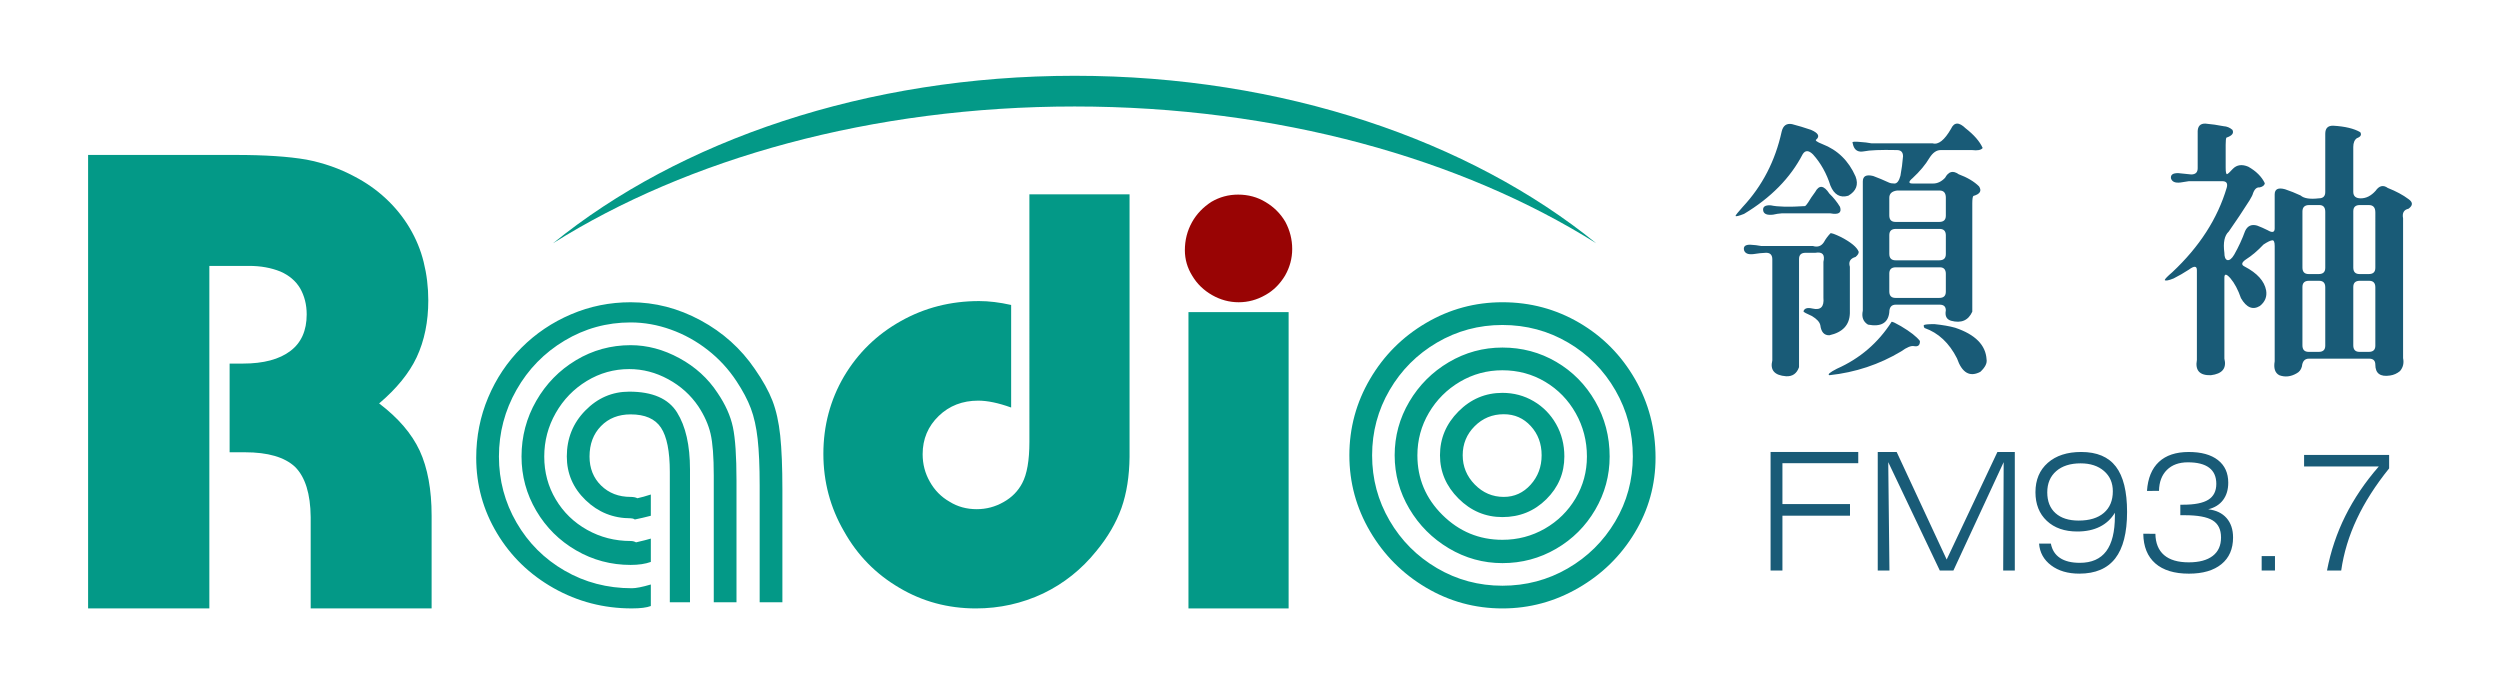
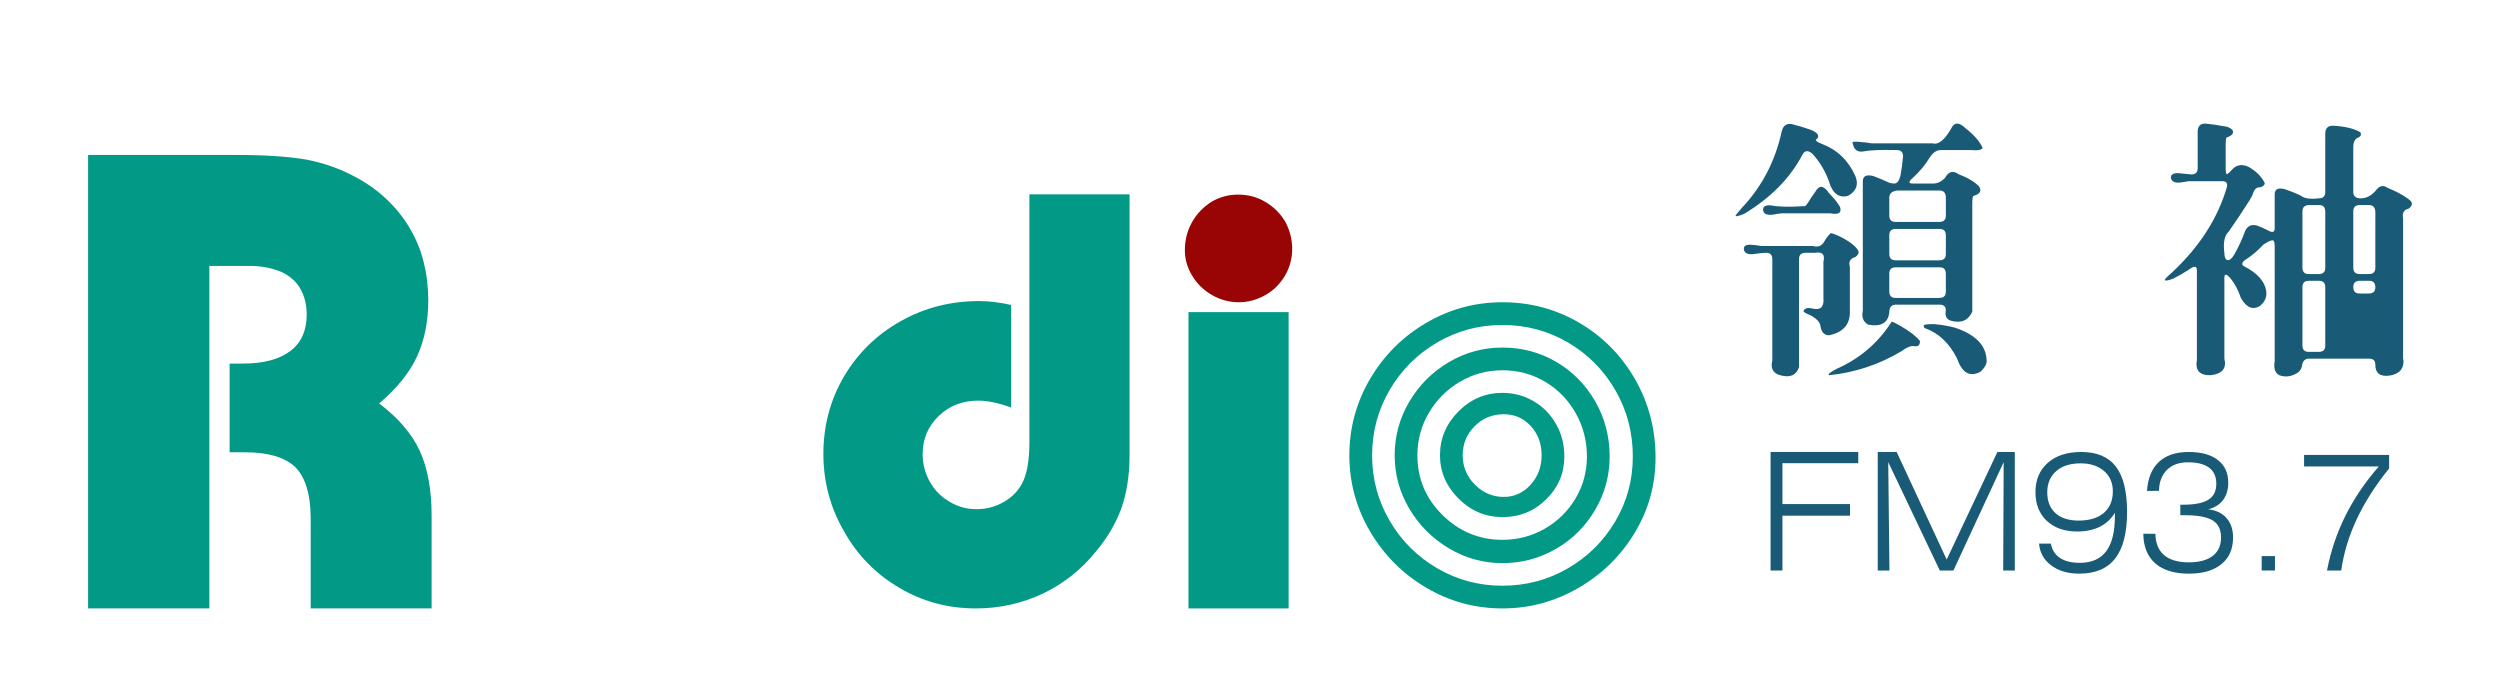
<svg xmlns="http://www.w3.org/2000/svg" version="1.1" id="圖層_1" x="0px" y="0px" width="570px" height="156px" viewBox="-100 0 570 156" enable-background="new -100 0 570 156" xml:space="preserve">
  <g>
    <g>
      <g>
        <path fill="#039987" d="M-52.268,138.721h-27.647V35.327h30.223h3.408c6.666,0,12.043,0.354,16.134,1.062     c3.939,0.758,7.6,2.045,10.983,3.862c2.625,1.363,4.999,3.029,7.12,4.999c2.171,2.021,3.989,4.269,5.454,6.741     c1.464,2.476,2.524,5.051,3.181,7.726c0.707,2.83,1.062,5.758,1.062,8.787c0,4.848-0.884,9.166-2.651,12.953     c-1.717,3.635-4.57,7.145-8.559,10.527c4.342,3.283,7.423,6.869,9.241,10.756c1.818,3.939,2.727,8.889,2.727,14.848v2.65v18.481     h-27.573v-18.329v-2.5c-0.051-5.304-1.238-9.113-3.56-11.438c-2.374-2.222-6.187-3.334-11.438-3.334h-3.484V82.896h3.03     c4.696,0,8.306-0.959,10.832-2.879c2.474-1.867,3.711-4.646,3.711-8.332c0-2.222-0.505-4.218-1.515-5.984     c-1.01-1.666-2.5-2.928-4.469-3.787c-2.121-0.856-4.495-1.288-7.12-1.288h-3.257h-5.833v78.095H-52.268z" />
      </g>
      <path fill="#039987" d="M134.701,44.303h22.837v56.312v3.545c-0.046,4.407-0.659,8.293-1.841,11.655    c-1.227,3.408-3.137,6.683-5.727,9.816c-3.362,4.182-7.408,7.408-12.135,9.682c-4.816,2.271-9.931,3.408-15.339,3.408    c-6.362,0-12.18-1.568-17.451-4.705c-5.363-3.135-9.568-7.43-12.612-12.883c-3.136-5.408-4.704-11.295-4.704-17.656    c0-6.408,1.568-12.295,4.704-17.655c3.181-5.363,7.499-9.566,12.953-12.613c5.407-3.045,11.36-4.565,17.86-4.565    c2.228,0,4.658,0.295,7.294,0.887v23.383c-2.908-1.047-5.408-1.568-7.498-1.568c-3.591,0-6.591,1.158-8.999,3.478    c-2.454,2.362-3.682,5.271-3.682,8.727c0,2.271,0.546,4.361,1.637,6.271c1.091,1.953,2.59,3.478,4.499,4.566    c1.816,1.137,3.887,1.705,6.204,1.705c2.181,0,4.228-0.545,6.135-1.637c1.863-1.045,3.272-2.477,4.228-4.295    c1.091-2.045,1.637-5.18,1.637-9.406v-3.068V44.303L134.701,44.303z" />
      <rect x="170.969" y="71.162" fill="#039987" width="22.836" height="67.559" />
      <path fill="#990404" d="M176.354,67.277c1.908,1.09,3.931,1.637,6.066,1.637c2.137,0,4.158-0.547,6.066-1.637    c1.818-1,3.318-2.478,4.5-4.433c1.091-1.908,1.636-3.932,1.636-6.066c0-2.182-0.522-4.249-1.567-6.203    c-1.091-1.864-2.591-3.363-4.5-4.5c-1.862-1.136-3.953-1.704-6.271-1.704c-2.183,0-4.204,0.546-6.067,1.636    c-1.908,1.229-3.386,2.772-4.431,4.637c-1.091,1.954-1.637,4.091-1.637,6.407c0,2.092,0.567,4.046,1.704,5.863    C172.944,64.732,174.444,66.186,176.354,67.277z" />
-       <path fill="#039987" d="M73.203,137.324v-26.656c0-4.316-0.153-7.84-0.458-10.566c-0.305-2.727-0.824-5.061-1.558-7.004    c-0.734-1.942-1.824-4.006-3.269-6.188c-1.793-2.727-3.975-5.094-6.544-7.105c-2.566-2.012-5.369-3.563-8.402-4.652    c-3.033-1.092-6.096-1.637-9.186-1.637c-5.43,0-10.459,1.387-15.083,4.158s-8.271,6.51-10.941,11.215    c-2.67,4.703-4.005,9.771-4.005,15.201c0,5.432,1.341,10.459,4.022,15.084c2.682,4.623,6.334,8.271,10.958,10.939    c4.625,2.672,9.732,4.006,15.322,4.006c0.955,0,2.398-0.283,4.33-0.854v4.909c-0.932,0.363-2.375,0.545-4.33,0.545    c-6.408,0-12.343-1.538-17.809-4.616c-5.466-3.08-9.777-7.256-12.935-12.527c-3.16-5.271-4.738-11.01-4.738-17.215    c0-4.838,0.909-9.418,2.727-13.734c1.818-4.318,4.351-8.102,7.602-11.352c3.248-3.248,7.02-5.789,11.316-7.617    c4.293-1.83,8.816-2.744,13.564-2.744c5.544,0,10.855,1.371,15.937,4.117c5.078,2.744,9.208,6.449,12.389,11.119    c1.818,2.61,3.154,5.02,4.005,7.221c0.852,2.203,1.442,4.854,1.772,7.953c0.329,3.102,0.494,7.205,0.494,12.316v25.684H73.203z     M67.919,137.324h-5.181v-28.887c0-4.293-0.244-7.478-0.731-9.556c-0.489-2.077-1.414-4.149-2.775-6.217    c-1.748-2.588-4.042-4.656-6.879-6.199c-2.839-1.545-5.8-2.315-8.889-2.315c-3.472,0-6.696,0.901-9.671,2.707    c-2.974,1.805-5.335,4.24-7.083,7.305c-1.749,3.066-2.621,6.381-2.621,9.943c0,3.565,0.874,6.817,2.624,9.758    c1.75,2.941,4.136,5.258,7.158,6.947c3.022,1.692,6.328,2.537,9.918,2.537c0.454,0,0.863,0.102,1.227,0.309    c1.5-0.342,2.625-0.629,3.375-0.855v5.32c-1.25,0.453-2.784,0.682-4.602,0.682c-4.475,0-8.623-1.106-12.44-3.324    c-3.818-2.215-6.846-5.227-9.083-9.03c-2.239-3.81-3.357-7.927-3.357-12.357c0-4.565,1.118-8.799,3.357-12.696    c2.237-3.896,5.26-6.986,9.065-9.271c3.807-2.283,7.959-3.424,12.459-3.424c3.772,0,7.478,0.986,11.113,2.965    c3.636,1.977,6.532,4.613,8.691,7.908c1.795,2.637,2.965,5.244,3.51,7.822c0.545,2.58,0.818,6.631,0.818,12.149v27.78H67.919z     M57.319,137.324h-4.601v-29.723c0-4.705-0.671-8.068-2.012-10.091c-1.341-2.021-3.648-3.032-6.92-3.032    c-2.772,0-5.027,0.891-6.766,2.676c-1.739,1.783-2.607,4.096-2.607,6.936c0,2.682,0.88,4.887,2.641,6.613    c1.762,1.727,4.005,2.592,6.732,2.592c0.636,0,1.148,0.1,1.535,0.303c0.863-0.182,1.886-0.465,3.067-0.85v4.844    c-1.204,0.318-2.421,0.602-3.648,0.85c-0.159-0.112-0.336-0.188-0.529-0.223c-0.194-0.033-0.336-0.051-0.427-0.051    c-3.986,0-7.408-1.379-10.267-4.139c-2.857-2.756-4.286-6.076-4.286-9.957c0-4.107,1.404-7.598,4.214-10.467    c2.81-2.873,6.149-4.31,10.015-4.31c5.302,0,8.938,1.58,10.904,4.738c1.969,3.157,2.953,7.487,2.953,12.985v30.305H57.319z" />
      <path fill="#039987" d="M277.463,104.361c0,6.16-1.585,11.869-4.754,17.129c-3.171,5.26-7.447,9.447-12.834,12.561    c-5.384,3.113-11.156,4.67-17.314,4.67c-6.271,0-12.084-1.586-17.435-4.754c-5.353-3.172-9.602-7.438-12.748-12.801    c-3.147-5.361-4.722-11.145-4.722-17.35c0-6.248,1.572-12.056,4.722-17.416c3.146-5.363,7.401-9.619,12.765-12.767    s11.168-4.721,17.418-4.721c6.341,0,12.18,1.563,17.521,4.687c5.338,3.127,9.571,7.403,12.696,12.836    C275.901,91.865,277.463,97.842,277.463,104.361z M272.282,104.09c0-5.455-1.315-10.475-3.951-15.064    c-2.635-4.588-6.229-8.227-10.78-10.907c-4.556-2.683-9.558-4.023-15.008-4.023c-5.383,0-10.351,1.337-14.904,4.007    c-4.553,2.67-8.158,6.282-10.815,10.84c-2.657,4.557-3.985,9.516-3.985,14.877c0,5.365,1.328,10.322,3.985,14.879    s6.263,8.17,10.815,10.84c4.554,2.67,9.521,4.004,14.904,4.004s10.346-1.313,14.887-3.936c4.543-2.625,8.153-6.193,10.834-10.703    C270.942,114.389,272.282,109.453,272.282,104.09z M266.999,104.09c0,4.342-1.097,8.387-3.288,12.135    c-2.193,3.75-5.165,6.715-8.914,8.896c-3.748,2.181-7.828,3.271-12.236,3.271c-4.363,0-8.437-1.125-12.221-3.373    c-3.781-2.252-6.787-5.263-9.015-9.033c-2.228-3.771-3.341-7.828-3.341-12.17c0-4.385,1.113-8.463,3.341-12.236    c2.228-3.771,5.228-6.771,8.998-8.998c3.772-2.227,7.851-3.34,12.235-3.34c4.455,0,8.545,1.09,12.271,3.271    c3.727,2.18,6.688,5.182,8.881,8.997C265.902,95.33,266.999,99.523,266.999,104.09z M261.818,104.09    c0-3.566-0.852-6.861-2.555-9.883c-1.703-3.023-4.024-5.408-6.965-7.16c-2.939-1.748-6.191-2.625-9.757-2.625    c-3.497,0-6.727,0.877-9.688,2.625c-2.963,1.752-5.317,4.107-7.065,7.072c-1.748,2.967-2.623,6.199-2.623,9.697    c0,5.297,1.908,9.828,5.722,13.602c3.813,3.771,8.366,5.658,13.656,5.658c3.496,0,6.721-0.848,9.674-2.539    c2.949-1.693,5.287-3.994,7.014-6.904C260.955,110.727,261.818,107.545,261.818,104.09z M256.672,104.072    c0,3.791-1.369,7.041-4.111,9.754s-6.082,4.068-10.018,4.068c-3.845,0-7.178-1.406-9.999-4.222    c-2.821-2.813-4.229-6.104-4.229-9.873c0-3.836,1.404-7.166,4.213-9.991c2.81-2.826,6.148-4.238,10.017-4.238    c2.593,0,4.972,0.635,7.132,1.906c2.162,1.271,3.867,3.014,5.12,5.227C256.045,98.914,256.672,101.371,256.672,104.072z     M251.491,103.801c0-2.641-0.824-4.861-2.474-6.658c-1.646-1.799-3.696-2.699-6.15-2.699c-2.613,0-4.83,0.91-6.646,2.734    c-1.818,1.82-2.727,4.027-2.727,6.623c0,2.572,0.92,4.797,2.76,6.676c1.842,1.879,4.045,2.818,6.613,2.818    c2.408,0,4.447-0.93,6.118-2.783C250.655,108.656,251.491,106.42,251.491,103.801z" />
-       <path fill="#039987" d="M145.014,24.279c46.26,0,88.207,11.891,118.924,31.188c-28.789-23.384-71.389-38.188-118.924-38.188    c-47.537,0-90.136,14.804-118.926,38.188C56.805,36.17,98.753,24.279,145.014,24.279z" />
    </g>
    <g>
      <path fill="#195B77" d="M306.217,30.016c0.317-1.378,1.104-1.951,2.366-1.715c1.378,0.354,2.818,0.788,4.314,1.301    c1.656,0.71,2.07,1.438,1.242,2.188c-0.395,0.197,0.06,0.552,1.36,1.064c3.472,1.341,5.995,3.805,7.57,7.393    c0.711,1.854,0.159,3.312-1.654,4.378c-1.854,0.551-3.214-0.219-4.081-2.307c-0.869-2.761-2.189-5.125-3.961-7.098    c-0.986-0.986-1.775-1.006-2.365-0.058c-2.799,5.401-7.256,9.934-13.365,13.602c-1.184,0.472-1.834,0.631-1.952,0.472    c0.04-0.195,0.591-0.886,1.655-2.068C301.801,42.396,304.76,36.679,306.217,30.016z M317.335,53.198    c0.195-0.118,1.023,0.178,2.484,0.888c2.249,1.183,3.568,2.286,3.962,3.312c0.038,0.355-0.196,0.749-0.711,1.183    c-1.223,0.355-1.654,1.104-1.3,2.248v10.586c-0.078,2.681-1.636,4.356-4.67,5.026c-1.184,0.038-1.873-0.729-2.07-2.306    c-0.158-0.71-0.789-1.4-1.893-2.07c-1.262-0.552-1.912-0.907-1.951-1.064c0.197-0.71,0.887-0.927,2.069-0.65    c1.854,0.434,2.681-0.395,2.484-2.484v-8.163c0.394-1.654-0.217-2.348-1.833-2.068h-2.248c-0.985,0-1.479,0.472-1.479,1.42v24.661    c-0.512,1.459-1.498,2.147-2.957,2.068c-2.642-0.197-3.687-1.399-3.135-3.609V59.112c0-0.985-0.473-1.479-1.419-1.479    c-0.948,0.038-1.893,0.139-2.841,0.296c-1.224,0.158-1.951-0.138-2.188-0.887c-0.197-0.867,0.295-1.281,1.479-1.242    c0.828,0.04,1.654,0.138,2.485,0.296h11.769c1.064,0.317,1.893,0.021,2.484-0.886C316.212,54.539,316.704,53.869,317.335,53.198z     M313.846,43.796c0.907-1.695,1.993-1.577,3.255,0.354c0.945,0.907,1.754,1.912,2.423,3.017c0.434,1.34-0.296,1.833-2.188,1.479    h-11.118c-0.631,0.039-1.281,0.138-1.95,0.295c-1.301,0.158-2.052-0.116-2.247-0.827c-0.197-0.946,0.374-1.379,1.715-1.3    c1.577,0.354,4.18,0.414,7.807,0.176c0.157-0.079,0.395-0.354,0.71-0.826C312.722,45.373,313.253,44.584,313.846,43.796z     M318.813,84.07c5.244-2.326,9.403-5.895,12.479-10.705c0.197-0.039,0.907,0.296,2.131,1.006c2.129,1.262,3.566,2.386,4.316,3.371    c0.037,0.947-0.394,1.341-1.3,1.183c-0.671-0.158-1.656,0.236-2.959,1.183c-5.007,2.997-10.468,4.811-16.38,5.441    C316.624,85.391,317.197,84.898,318.813,84.07z M344.835,29.365c0.712-1.537,1.814-1.577,3.314-0.118    c1.93,1.5,3.232,2.996,3.901,4.495c-0.354,0.473-1.161,0.63-2.423,0.473h-7.156c-0.948,0-1.794,0.593-2.545,1.774    c-0.906,1.537-2.188,3.075-3.842,4.612c-0.988,0.828-0.988,1.242,0,1.242h4.67c0.985,0,1.893-0.434,2.721-1.301    c0.788-1.457,1.812-1.733,3.073-0.826c2.011,0.747,3.568,1.674,4.673,2.777c0.67,1.025,0.236,1.755-1.301,2.188    c-0.158,0.197-0.237,0.769-0.237,1.717v24.661c-0.907,2.01-2.523,2.699-4.85,2.068c-1.025-0.315-1.419-1.103-1.183-2.364    c0-0.868-0.474-1.301-1.42-1.301h-9.994c-0.986,0-1.479,0.593-1.479,1.776c-0.276,2.404-1.893,3.329-4.85,2.777    c-1.104-0.668-1.498-1.733-1.184-3.191V41.371c0-1.223,0.789-1.637,2.366-1.242c1.183,0.436,2.365,0.928,3.548,1.48    c0.316,0.157,0.75,0.236,1.3,0.236c0.593,0,1.045-0.592,1.362-1.774c0.275-1.459,0.473-2.938,0.591-4.438    c0-0.946-0.473-1.419-1.419-1.419c-3.706-0.079-6.21,0.02-7.511,0.296c-1.262,0.238-2.07-0.217-2.425-1.36l-0.178-0.71    c0.079-0.157,0.71-0.177,1.893-0.059c0.749,0.039,1.559,0.138,2.425,0.295h13.957C341.938,33.071,343.337,31.968,344.835,29.365z     M343.654,45.097c0-1.104-0.474-1.656-1.421-1.656h-9.701c-1.181,0.158-1.773,0.71-1.773,1.656v4.021    c0,0.985,0.473,1.479,1.419,1.479h9.995c0.985,0,1.479-0.473,1.479-1.419v-4.081H343.654z M343.654,53.672    c0-0.985-0.474-1.479-1.421-1.479h-9.993c-0.985,0-1.479,0.473-1.479,1.419v4.259c0,0.985,0.472,1.479,1.419,1.479h9.994    c0.984,0,1.479-0.474,1.479-1.42V53.672z M343.654,62.483c0-1.024-0.455-1.537-1.362-1.537h-10.055    c-0.986,0-1.479,0.473-1.479,1.419v4.081c0,0.985,0.473,1.479,1.419,1.479h9.995c0.985,0,1.479-0.474,1.479-1.42v-4.021H343.654z     M338.624,74.135c0.197-0.158,1.007-0.237,2.425-0.237c1.893,0.196,3.47,0.472,4.731,0.827c4.575,1.537,6.961,3.944,7.157,7.215    c0.158,0.869-0.317,1.813-1.421,2.84c-2.404,1.262-4.178,0.237-5.322-3.075c-1.774-3.509-4.238-5.815-7.393-6.919    C338.646,74.588,338.587,74.371,338.624,74.135z" />
-       <path fill="#195B77" d="M401.066,30.075c0-1.302,0.592-1.932,1.774-1.893c1.38,0.118,2.76,0.317,4.14,0.591    c0.749,0.04,1.419,0.317,2.011,0.828c0.393,0.749-0.059,1.341-1.361,1.776c-0.117,0.157-0.176,0.71-0.176,1.654v5.204    c0,0.948,0.098,1.439,0.295,1.48c0.197-0.04,0.65-0.455,1.36-1.242c0.907-0.907,2.07-1.064,3.489-0.472    c1.814,1.023,3.076,2.285,3.785,3.785c-0.078,0.472-0.473,0.788-1.183,0.946c-0.671-0.079-1.183,0.395-1.538,1.419    c-0.039,0.237-0.295,0.749-0.769,1.538c-1.498,2.365-3.075,4.731-4.731,7.097c-0.985,0.906-1.32,2.523-1.005,4.85    c0,0.947,0.217,1.5,0.65,1.656c0.513,0.118,1.045-0.296,1.597-1.242c0.986-1.735,1.813-3.529,2.484-5.382    c0.552-1.181,1.459-1.595,2.721-1.24c0.748,0.276,1.557,0.631,2.422,1.064c1.066,0.631,1.598,0.493,1.598-0.414v-7.746    c0-1.224,0.788-1.616,2.365-1.183c1.182,0.395,2.364,0.867,3.547,1.42c0.749,0.67,2.131,0.887,4.14,0.65    c0.985,0,1.479-0.474,1.479-1.42V30.495c0-1.261,0.611-1.872,1.833-1.833c2.684,0.158,4.733,0.65,6.151,1.479    c0.354,0.592,0.101,1.045-0.769,1.36c-0.553,0.395-0.828,1.066-0.828,2.011v10.231c0,0.985,0.573,1.479,1.717,1.479    c1.224,0,2.348-0.572,3.371-1.715c0.828-1.184,1.754-1.4,2.779-0.651c1.893,0.748,3.471,1.598,4.732,2.544    c1.023,0.709,1.023,1.438,0,2.188c-1.066,0.236-1.48,0.966-1.242,2.188v31.876c0.237,1.144,0,2.13-0.709,2.957    c-0.67,0.553-1.421,0.888-2.248,1.006c-2.247,0.354-3.371-0.472-3.371-2.484c0-0.906-0.473-1.359-1.42-1.359h-13.719    c-0.949,0-1.48,0.591-1.598,1.773c-0.197,0.75-0.611,1.281-1.242,1.598c-1.301,0.749-2.602,0.887-3.902,0.413    c-0.986-0.512-1.341-1.578-1.064-3.193V56.097c0-0.946-0.197-1.379-0.592-1.3c-0.395,0.038-1.045,0.355-1.951,0.948    c-1.342,1.419-2.662,2.543-3.963,3.371c-1.064,0.71-1.184,1.262-0.355,1.654c2.879,1.5,4.515,3.313,4.909,5.44    c0.236,1.42-0.236,2.603-1.419,3.547c-1.617,0.986-3.057,0.395-4.318-1.774c-0.668-1.932-1.479-3.449-2.422-4.554    c-0.907-1.024-1.362-1.064-1.362-0.118v18.452c0.552,2.209-0.474,3.471-3.075,3.785c-2.562,0.08-3.627-1.085-3.192-3.488V61.597    c0-0.985-0.61-1.025-1.833-0.118c-1.146,0.749-2.307,1.419-3.489,2.011c-1.183,0.473-1.854,0.592-2.011,0.354    c0.039-0.236,0.611-0.828,1.717-1.774c6.189-5.795,10.33-12.222,12.419-19.279c0.276-0.985-0.06-1.479-1.005-1.479h-7.629    l-1.893,0.296c-1.225,0.157-1.952-0.158-2.188-0.948c-0.118-0.826,0.453-1.222,1.715-1.181l2.897,0.296    c0.986,0,1.479-0.474,1.479-1.42v-8.279H401.066z M430.16,48.29c0-1.024-0.453-1.537-1.36-1.537h-2.307    c-1.024,0-1.537,0.492-1.537,1.479v12.773c0,0.986,0.473,1.479,1.42,1.479h2.306c0.985,0,1.479-0.471,1.479-1.419V48.29z     M430.16,65.5c0-0.985-0.472-1.479-1.419-1.479h-2.307c-0.986,0-1.479,0.472-1.479,1.419v13.307c0,0.986,0.473,1.479,1.42,1.479    h2.306c0.985,0,1.479-0.473,1.479-1.419V65.5z M441.577,48.408c0-1.104-0.492-1.655-1.479-1.655h-2.068    c-0.985,0-1.479,0.473-1.479,1.419v12.833c0,0.986,0.474,1.479,1.419,1.479h2.129c0.986,0,1.479-0.471,1.479-1.419V48.408    L441.577,48.408z M441.577,65.5c0-0.985-0.473-1.479-1.42-1.479h-2.129c-0.988,0-1.48,0.472-1.48,1.419v13.307    c0,0.986,0.473,1.479,1.421,1.479h2.129c0.987,0,1.479-0.473,1.479-1.419V65.5z" />
+       <path fill="#195B77" d="M401.066,30.075c0-1.302,0.592-1.932,1.774-1.893c1.38,0.118,2.76,0.317,4.14,0.591    c0.749,0.04,1.419,0.317,2.011,0.828c0.393,0.749-0.059,1.341-1.361,1.776c-0.117,0.157-0.176,0.71-0.176,1.654v5.204    c0,0.948,0.098,1.439,0.295,1.48c0.197-0.04,0.65-0.455,1.36-1.242c0.907-0.907,2.07-1.064,3.489-0.472    c1.814,1.023,3.076,2.285,3.785,3.785c-0.078,0.472-0.473,0.788-1.183,0.946c-0.671-0.079-1.183,0.395-1.538,1.419    c-0.039,0.237-0.295,0.749-0.769,1.538c-1.498,2.365-3.075,4.731-4.731,7.097c-0.985,0.906-1.32,2.523-1.005,4.85    c0,0.947,0.217,1.5,0.65,1.656c0.513,0.118,1.045-0.296,1.597-1.242c0.986-1.735,1.813-3.529,2.484-5.382    c0.552-1.181,1.459-1.595,2.721-1.24c0.748,0.276,1.557,0.631,2.422,1.064c1.066,0.631,1.598,0.493,1.598-0.414v-7.746    c0-1.224,0.788-1.616,2.365-1.183c1.182,0.395,2.364,0.867,3.547,1.42c0.749,0.67,2.131,0.887,4.14,0.65    c0.985,0,1.479-0.474,1.479-1.42V30.495c0-1.261,0.611-1.872,1.833-1.833c2.684,0.158,4.733,0.65,6.151,1.479    c0.354,0.592,0.101,1.045-0.769,1.36c-0.553,0.395-0.828,1.066-0.828,2.011v10.231c0,0.985,0.573,1.479,1.717,1.479    c1.224,0,2.348-0.572,3.371-1.715c0.828-1.184,1.754-1.4,2.779-0.651c1.893,0.748,3.471,1.598,4.732,2.544    c1.023,0.709,1.023,1.438,0,2.188c-1.066,0.236-1.48,0.966-1.242,2.188v31.876c0.237,1.144,0,2.13-0.709,2.957    c-0.67,0.553-1.421,0.888-2.248,1.006c-2.247,0.354-3.371-0.472-3.371-2.484c0-0.906-0.473-1.359-1.42-1.359h-13.719    c-0.949,0-1.48,0.591-1.598,1.773c-0.197,0.75-0.611,1.281-1.242,1.598c-1.301,0.749-2.602,0.887-3.902,0.413    c-0.986-0.512-1.341-1.578-1.064-3.193V56.097c0-0.946-0.197-1.379-0.592-1.3c-0.395,0.038-1.045,0.355-1.951,0.948    c-1.342,1.419-2.662,2.543-3.963,3.371c-1.064,0.71-1.184,1.262-0.355,1.654c2.879,1.5,4.515,3.313,4.909,5.44    c0.236,1.42-0.236,2.603-1.419,3.547c-1.617,0.986-3.057,0.395-4.318-1.774c-0.668-1.932-1.479-3.449-2.422-4.554    c-0.907-1.024-1.362-1.064-1.362-0.118v18.452c0.552,2.209-0.474,3.471-3.075,3.785c-2.562,0.08-3.627-1.085-3.192-3.488V61.597    c0-0.985-0.61-1.025-1.833-0.118c-1.146,0.749-2.307,1.419-3.489,2.011c-1.183,0.473-1.854,0.592-2.011,0.354    c0.039-0.236,0.611-0.828,1.717-1.774c6.189-5.795,10.33-12.222,12.419-19.279c0.276-0.985-0.06-1.479-1.005-1.479h-7.629    l-1.893,0.296c-1.225,0.157-1.952-0.158-2.188-0.948c-0.118-0.826,0.453-1.222,1.715-1.181l2.897,0.296    c0.986,0,1.479-0.474,1.479-1.42v-8.279H401.066z M430.16,48.29c0-1.024-0.453-1.537-1.36-1.537h-2.307    c-1.024,0-1.537,0.492-1.537,1.479v12.773c0,0.986,0.473,1.479,1.42,1.479h2.306c0.985,0,1.479-0.471,1.479-1.419V48.29z     M430.16,65.5c0-0.985-0.472-1.479-1.419-1.479h-2.307c-0.986,0-1.479,0.472-1.479,1.419v13.307c0,0.986,0.473,1.479,1.42,1.479    h2.306c0.985,0,1.479-0.473,1.479-1.419V65.5z M441.577,48.408c0-1.104-0.492-1.655-1.479-1.655h-2.068    c-0.985,0-1.479,0.473-1.479,1.419v12.833c0,0.986,0.474,1.479,1.419,1.479h2.129c0.986,0,1.479-0.471,1.479-1.419V48.408    L441.577,48.408z M441.577,65.5c0-0.985-0.473-1.479-1.42-1.479h-2.129c-0.988,0-1.48,0.472-1.48,1.419c0,0.986,0.473,1.479,1.421,1.479h2.129c0.987,0,1.479-0.473,1.479-1.419V65.5z" />
    </g>
    <g>
      <path fill="#195B77" d="M303.691,130.078v-27.029h19.991v2.56h-17.288v9.32H321.8v2.649h-15.405v12.502h-2.703V130.078z" />
      <path fill="#195B77" d="M328.125,130.078v-27.029h4.313l11.404,24.525l11.568-24.525h3.966v27.029h-2.65l0.11-24.708    l-11.46,24.708h-3.105L330.52,105.37l0.274,24.708H328.125z" />
      <path fill="#195B77" d="M367.598,123.938c0.269,1.438,0.958,2.527,2.074,3.271c1.114,0.745,2.623,1.116,4.522,1.116    c2.694,0,4.7-0.88,6.021-2.641c1.321-1.76,1.982-4.438,1.982-8.03v-0.75c-0.84,1.401-1.982,2.465-3.427,3.189    c-1.443,0.726-3.157,1.088-5.144,1.088c-2.912,0-5.231-0.811-6.954-2.431c-1.725-1.621-2.587-3.797-2.587-6.526    c0-2.816,0.938-5.047,2.814-6.698c1.877-1.652,4.418-2.476,7.621-2.476c3.57,0,6.206,1.111,7.904,3.335    c1.699,2.226,2.55,5.67,2.55,10.335c0,4.739-0.899,8.271-2.696,10.591c-1.798,2.32-4.529,3.479-8.196,3.479    c-2.607,0-4.749-0.629-6.424-1.892c-1.675-1.262-2.592-2.913-2.75-4.961H367.598z M366.776,112.26    c0,2.037,0.626,3.615,1.882,4.742c1.256,1.129,3.017,1.69,5.282,1.69c2.462,0,4.375-0.585,5.739-1.754    c1.364-1.17,2.047-2.815,2.047-4.935c0-1.913-0.67-3.451-2.011-4.614c-1.339-1.164-3.119-1.745-5.336-1.745    c-2.352,0-4.207,0.592-5.565,1.774C367.458,108.601,366.776,110.213,366.776,112.26z" />
      <path fill="#195B77" d="M388.669,121.69l2.762,0.018c0.035,2.132,0.697,3.75,1.981,4.852c1.284,1.103,3.158,1.654,5.62,1.654    c2.375,0,4.196-0.487,5.465-1.462c1.268-0.975,1.9-2.376,1.9-4.203c0-1.815-0.637-3.115-1.91-3.901    c-1.274-0.786-3.409-1.179-6.404-1.179h-0.969v-2.395h0.64c2.631,0,4.55-0.38,5.756-1.143c1.205-0.762,1.81-1.965,1.81-3.608    c0-1.634-0.544-2.861-1.627-3.682c-1.084-0.82-2.705-1.233-4.861-1.233c-2.022,0-3.614,0.578-4.778,1.736    c-1.164,1.156-1.763,2.748-1.8,4.771l-2.741,0.019c0.194-2.899,1.1-5.104,2.714-6.615s3.883-2.266,6.807-2.266    c2.863,0,5.081,0.611,6.652,1.837c1.571,1.224,2.357,2.944,2.357,5.162c0,1.585-0.393,2.899-1.179,3.947s-1.916,1.754-3.39,2.12    c1.804,0.207,3.197,0.874,4.185,2.001c0.987,1.126,1.481,2.604,1.481,4.432c0,2.607-0.884,4.633-2.651,6.077    c-1.766,1.439-4.238,2.165-7.419,2.165c-3.326,0-5.88-0.783-7.667-2.349C389.618,126.88,388.706,124.626,388.669,121.69z" />
      <path fill="#195B77" d="M415.66,130.078v-3.289h3.034v3.289H415.66z" />
      <path fill="#195B77" d="M430.557,130.078c0.841-4.388,2.235-8.537,4.185-12.455c1.949-3.915,4.49-7.672,7.622-11.267h-17.032    v-2.632h19.39v3.071c-3.106,3.85-5.562,7.693-7.364,11.531c-1.806,3.838-2.991,7.755-3.563,11.751H430.557z" />
    </g>
  </g>
</svg>